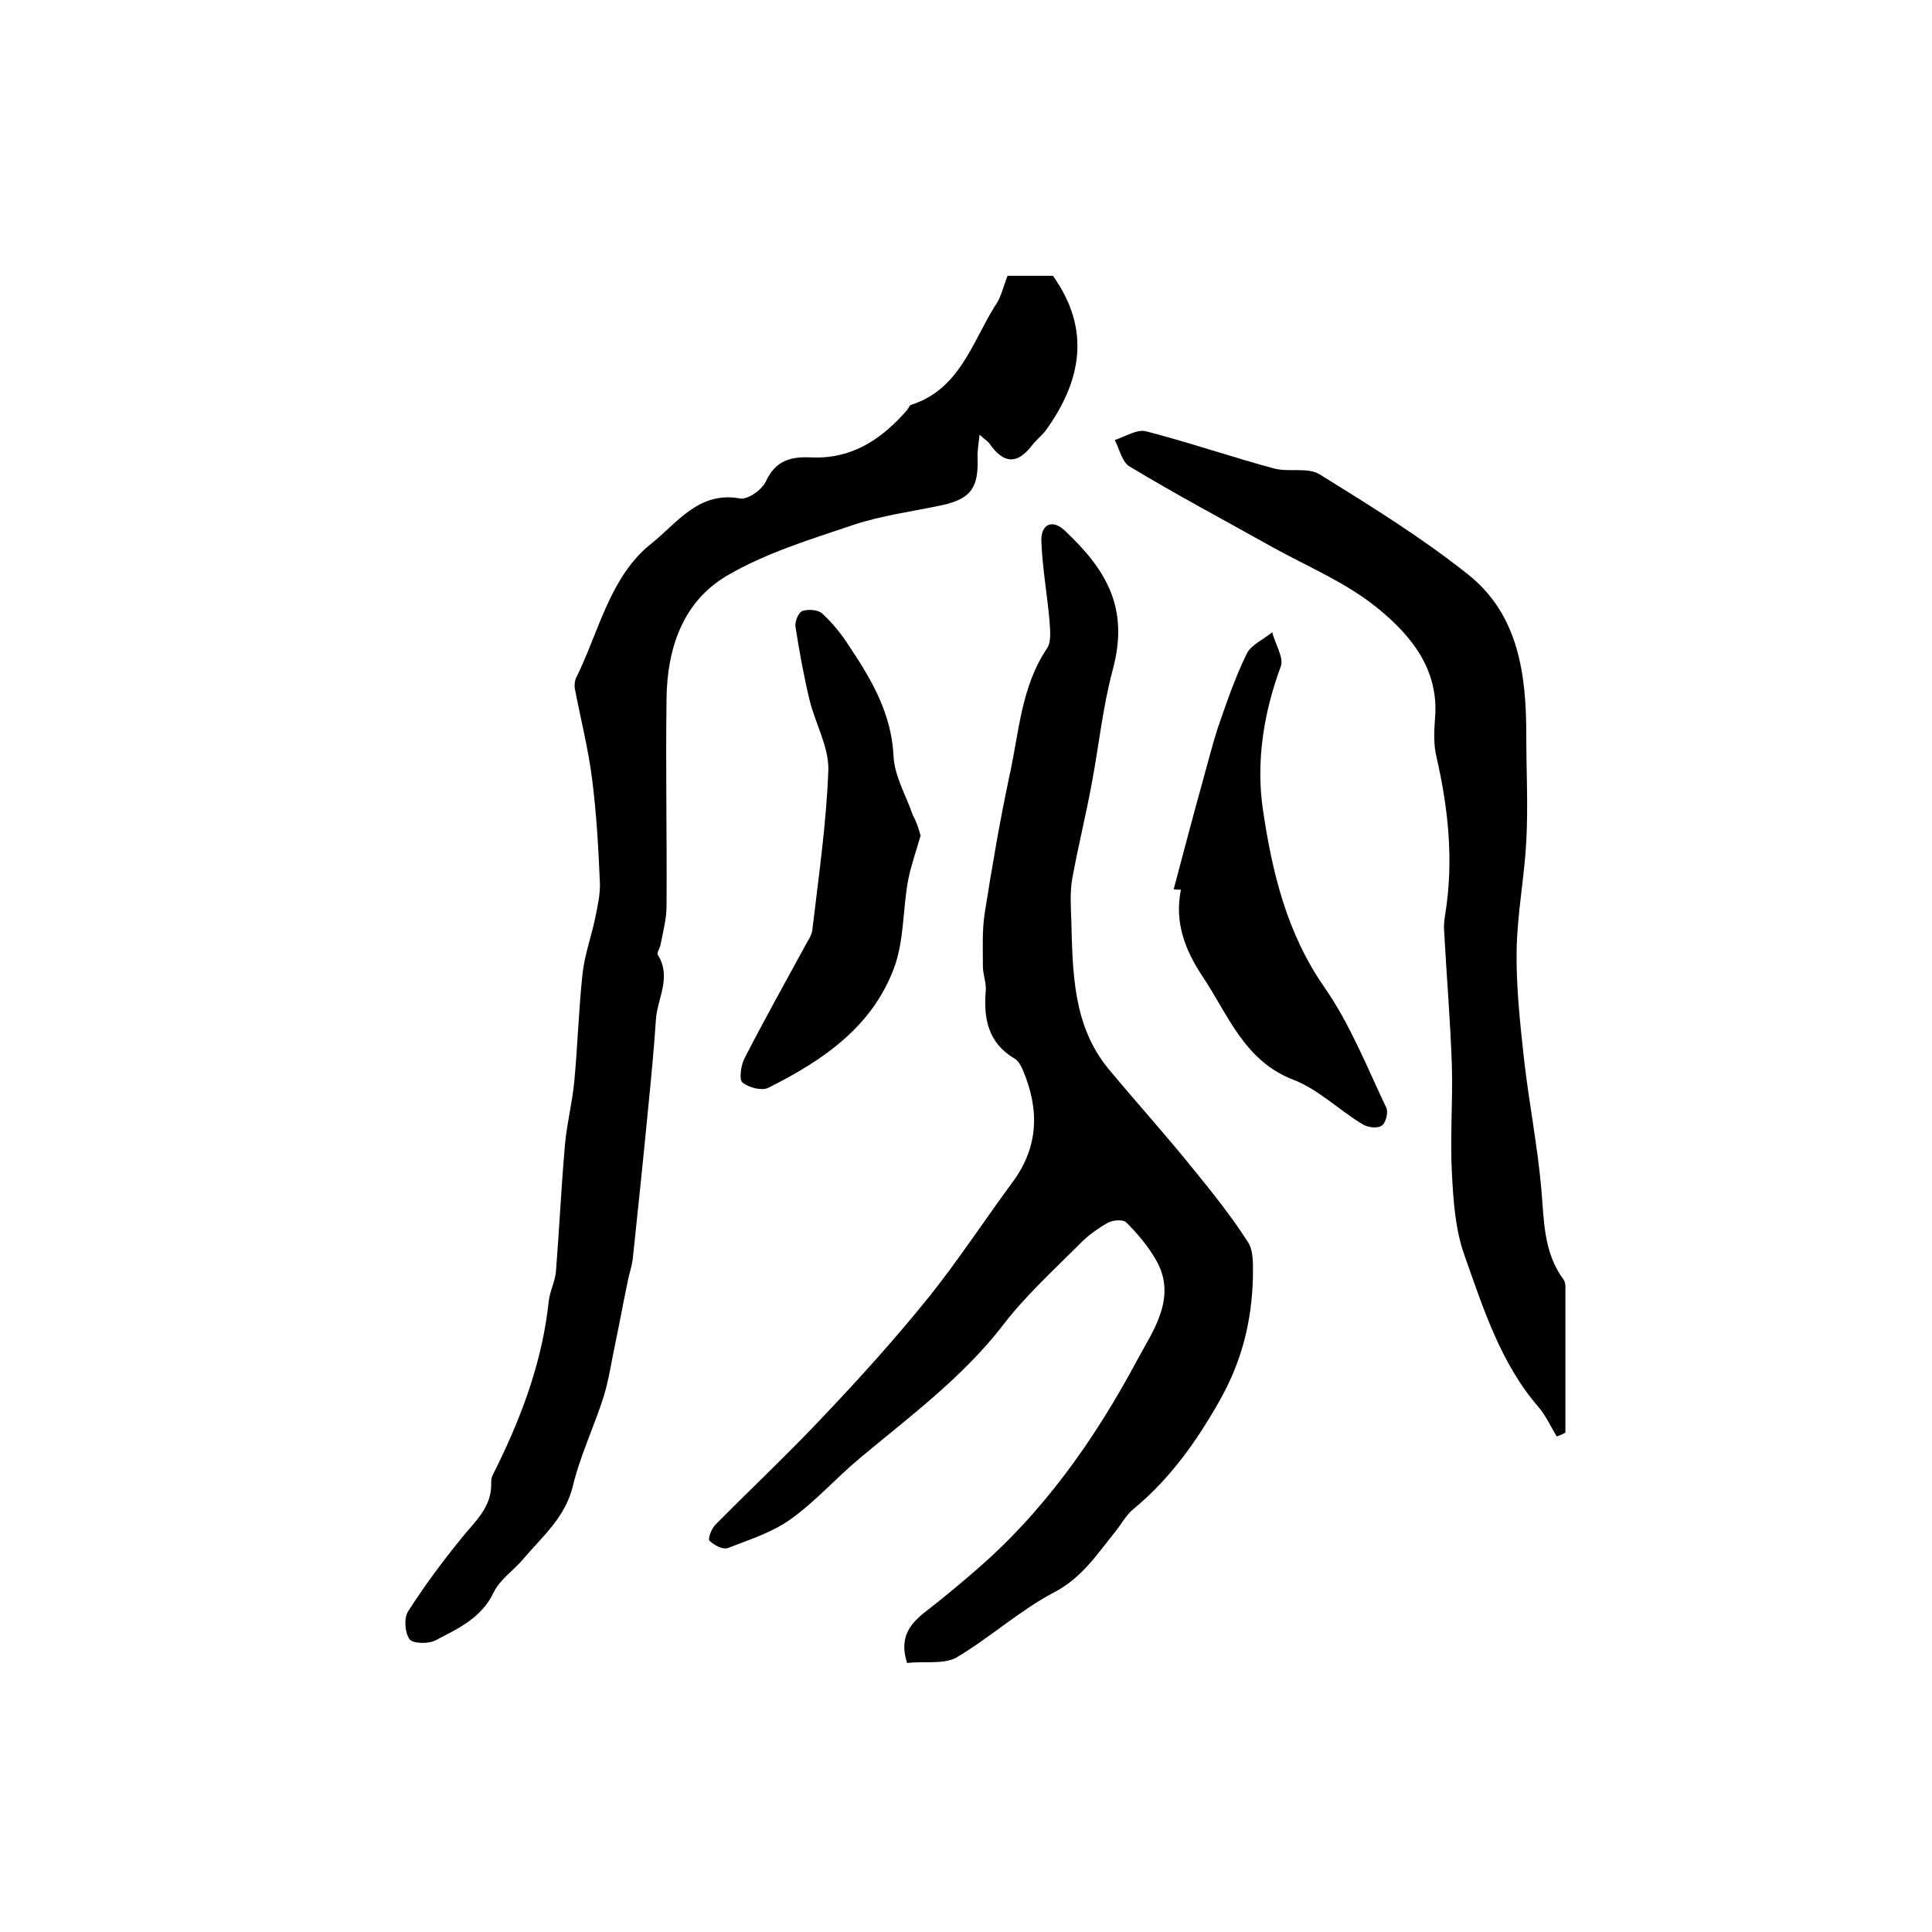
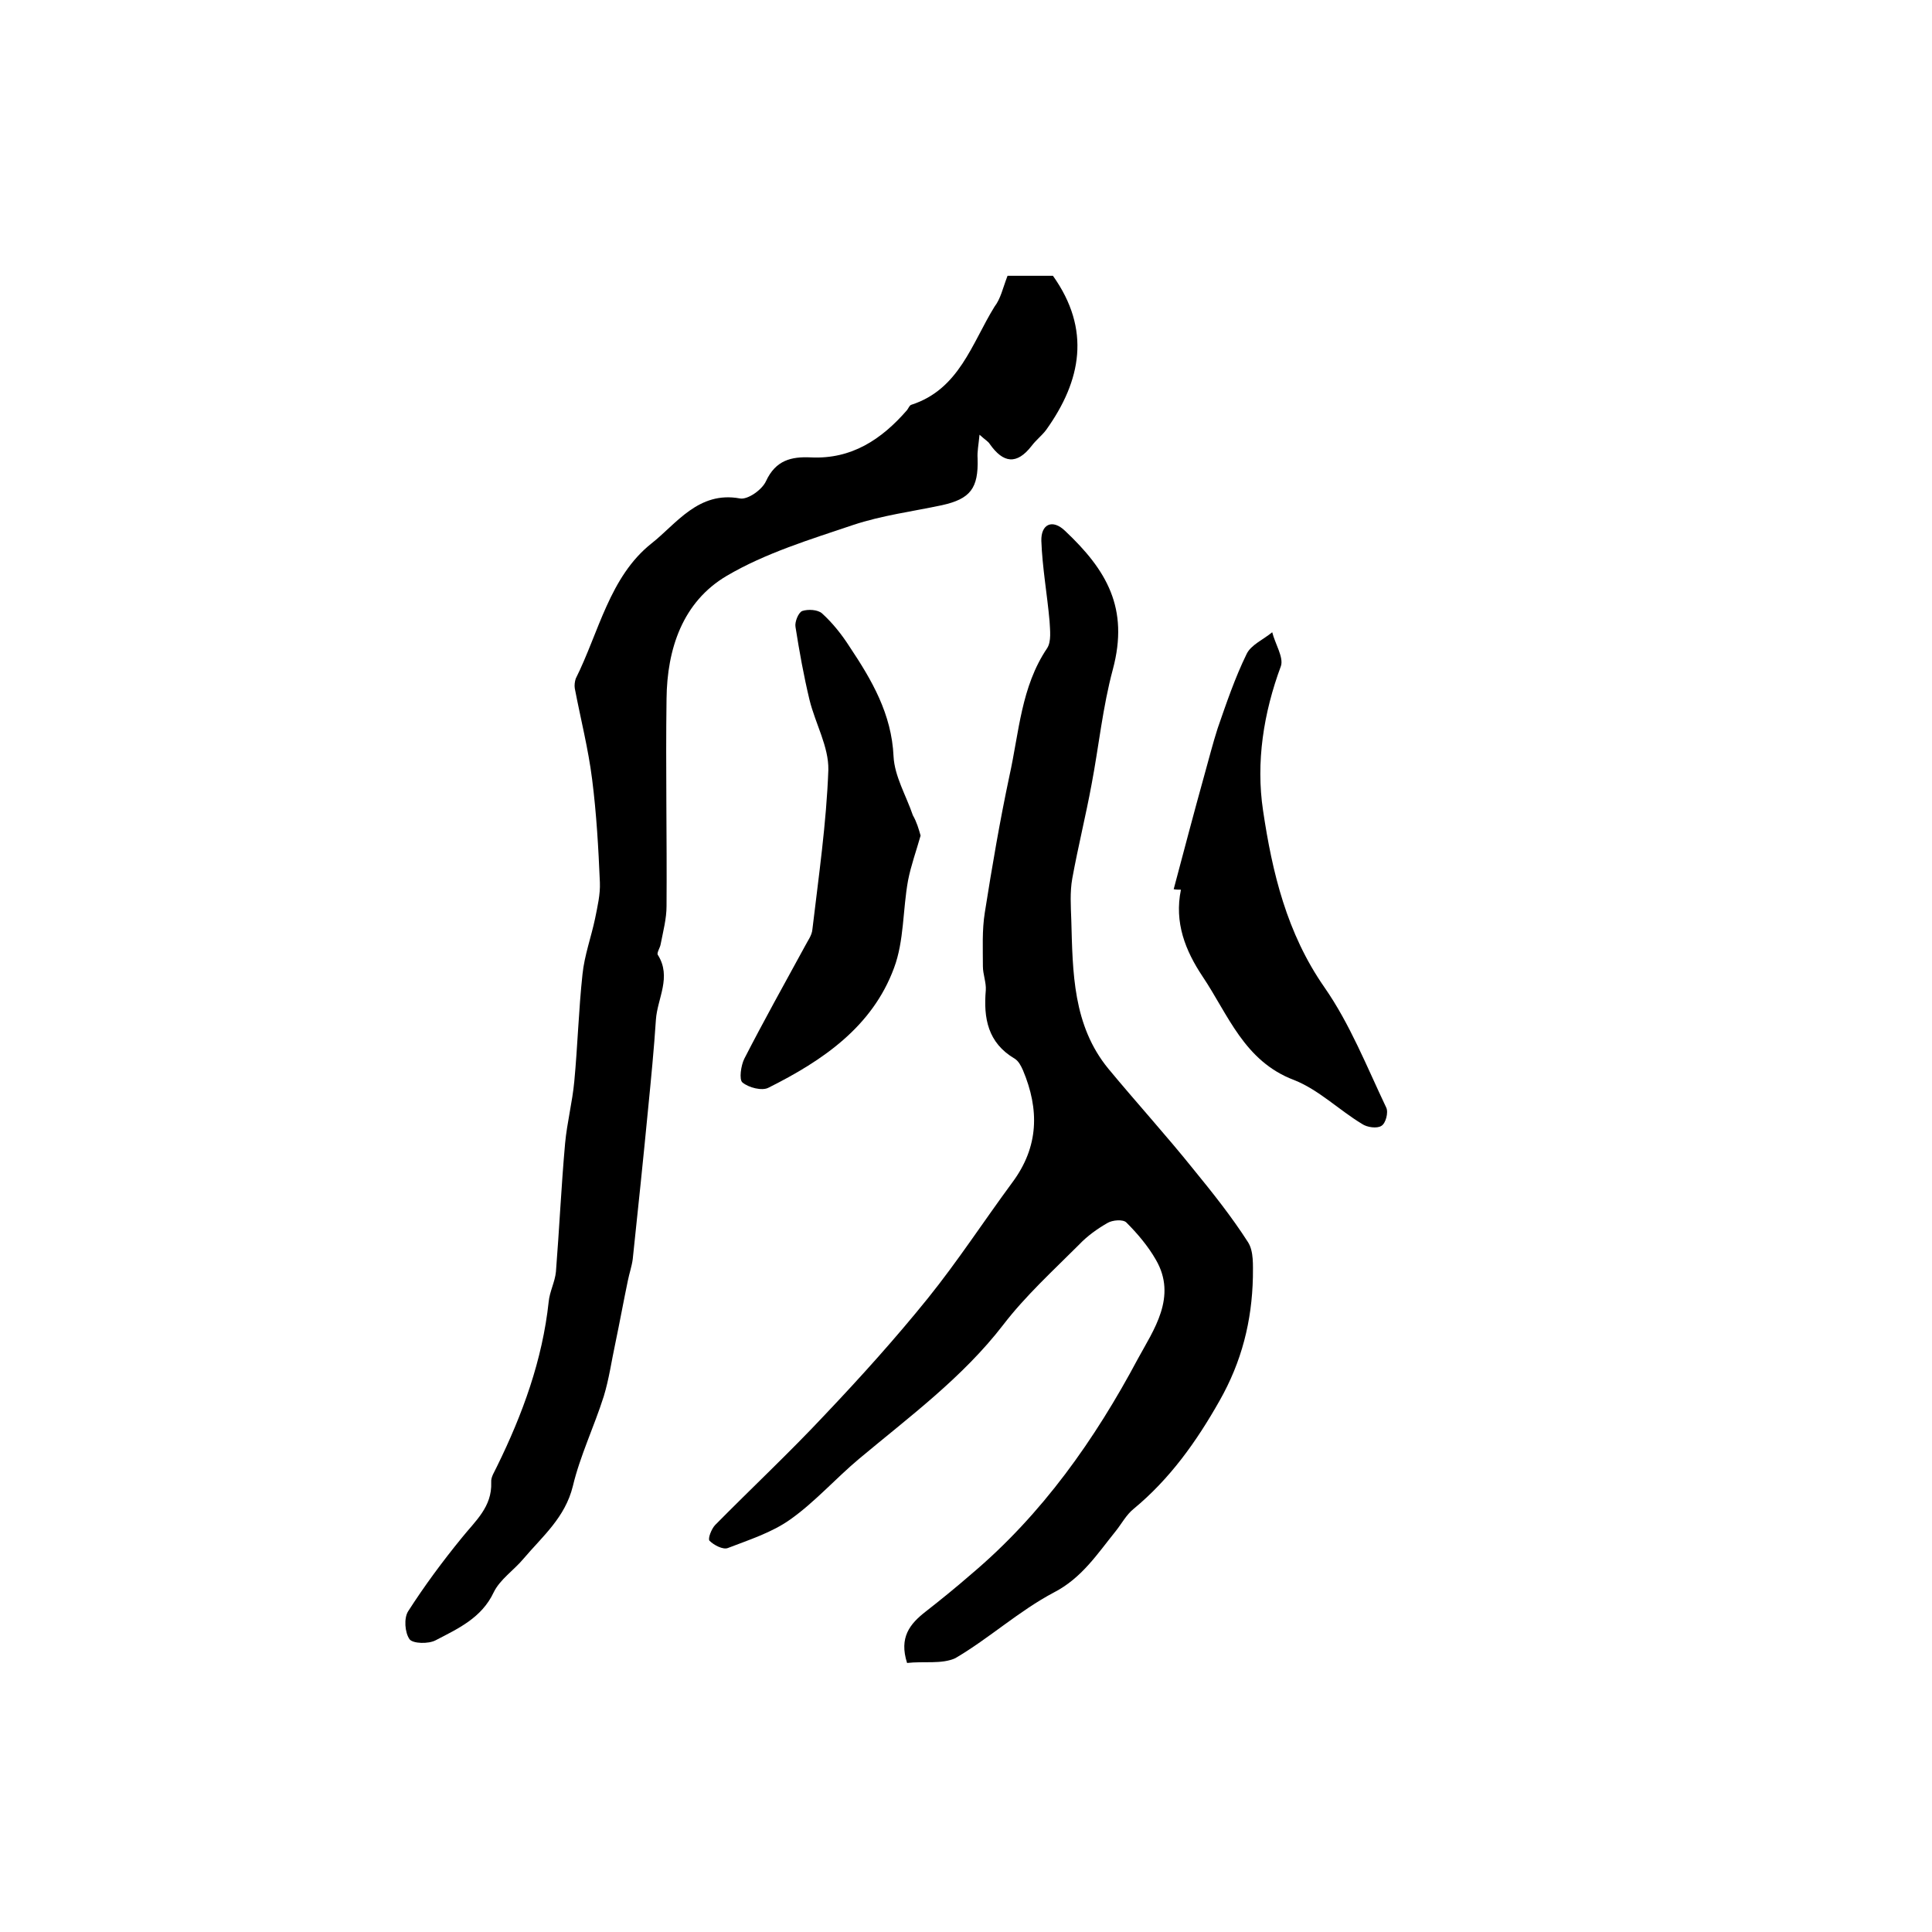
<svg xmlns="http://www.w3.org/2000/svg" version="1.1" id="图层_1" x="0px" y="0px" viewBox="0 0 400 400" style="enable-background:new 0 0 400 400;" xml:space="preserve">
  <style type="text/css">
	.st0{fill:#FFFFFF;}
</style>
  <g>
    <path d="M187.8,344.3c-1.7-5.3,0.6-8.1,3.8-10.6c3.2-2.5,6.4-5.1,9.5-7.8c14.7-12.4,25.6-27.9,34.5-44.6c3.2-5.9,8.2-12.8,3.7-20.5   c-1.6-2.8-3.8-5.4-6.1-7.7c-0.7-0.7-2.9-0.5-3.9,0.1c-2.1,1.2-4.2,2.7-5.9,4.5c-5.4,5.4-11.1,10.6-15.7,16.6   c-8.4,10.9-19.4,19-29.8,27.7c-4.9,4.1-9.2,9-14.3,12.6c-3.8,2.7-8.5,4.2-12.9,5.9c-1,0.4-2.9-0.6-3.8-1.5   c-0.4-0.4,0.4-2.5,1.2-3.3c7.5-7.6,15.4-15,22.7-22.8c7.4-7.8,14.6-15.8,21.3-24.1c6.2-7.7,11.6-16,17.5-24   c5.5-7.4,5.6-15.1,2.2-23.2c-0.4-0.9-0.9-1.9-1.7-2.4c-5.6-3.3-6.5-8.4-6-14.2c0.1-1.6-0.6-3.3-0.6-4.9c0-3.7-0.2-7.5,0.4-11.2   c1.5-9.5,3.1-18.9,5.1-28.3c2-9,2.4-18.4,7.8-26.4c0.9-1.4,0.6-3.7,0.5-5.6c-0.5-5.6-1.5-11.1-1.7-16.6c-0.1-3.5,2.3-4.6,4.9-2.1   c8.6,8.1,13.3,16,9.9,28.7c-2.1,7.8-2.9,15.9-4.4,23.8c-1.2,6.5-2.8,12.9-4,19.5c-0.5,2.8-0.3,5.7-0.2,8.6   c0.3,10.8,0.3,21.8,7.7,30.8c5.8,7,11.9,13.7,17.6,20.8c4,4.9,7.9,9.8,11.3,15.1c1.2,1.9,1,4.8,1,7.2c-0.2,9.1-2.3,17.5-6.9,25.6   c-4.8,8.5-10.3,16.2-17.8,22.4c-1.5,1.2-2.5,3.1-3.7,4.6c-3.8,4.7-7,9.7-12.8,12.7c-7.2,3.8-13.4,9.5-20.4,13.6   C195,344.6,191.2,343.9,187.8,344.3z" />
    <path d="M208.6,57.1c3.1,0,6.4,0,9.4,0c7.9,11.1,5.9,21.7-1.4,31.9c-0.9,1.2-2.1,2.1-3,3.3c-3.1,4-5.9,3.6-8.7-0.4   c-0.3-0.5-0.9-0.8-2.1-1.9c-0.2,2.1-0.5,3.5-0.4,4.9c0.2,6.2-1.5,8.4-7.4,9.7c-6.1,1.3-12.4,2.1-18.4,4.1   c-8.9,3-18.1,5.8-26.1,10.5c-9.2,5.4-12.4,15.2-12.5,25.5c-0.2,14.3,0.1,28.6,0,42.9c0,2.6-0.7,5.2-1.2,7.8   c-0.1,0.8-0.9,1.9-0.6,2.3c2.9,4.6-0.1,9-0.4,13.4c-0.4,6.1-1,12.2-1.6,18.3c-1,10.4-2.1,20.9-3.2,31.3c-0.2,1.5-0.7,2.9-1,4.4   c-0.9,4.3-1.7,8.7-2.6,13c-0.8,3.7-1.3,7.4-2.4,11c-2,6.3-4.9,12.3-6.4,18.6c-1.6,6.5-6.3,10.4-10.2,15c-2,2.4-4.9,4.3-6.2,7   c-2.5,5.3-7.4,7.5-12,9.9c-1.5,0.8-4.7,0.7-5.4-0.2c-1-1.4-1.2-4.4-0.3-5.8c3.4-5.3,7.1-10.3,11.1-15.2c2.8-3.5,6.3-6.4,6.1-11.5   c-0.1-1.1,0.7-2.2,1.2-3.3c5.3-10.8,9.4-22,10.7-34.1c0.2-2.1,1.3-4.1,1.5-6.2c0.7-8.8,1.1-17.7,1.9-26.6c0.4-4.3,1.5-8.5,1.9-12.8   c0.7-7.4,0.9-14.8,1.7-22.2c0.4-3.9,1.8-7.7,2.6-11.5c0.5-2.5,1.1-5,1-7.5c-0.3-7.1-0.7-14.2-1.6-21.3c-0.8-6.4-2.4-12.6-3.6-18.9   c-0.1-0.6,0-1.4,0.2-2c4.8-9.6,7-21.1,15.7-28c5.1-4,9.7-10.9,18.3-9.3c1.6,0.3,4.6-1.8,5.4-3.6c2-4.3,5.2-5.1,9.3-4.9   c8.4,0.4,14.6-3.7,19.9-9.8c0.3-0.4,0.5-1,0.9-1.1c9.9-3.2,12.5-12.7,17.2-20.3C207.2,61.8,207.6,59.7,208.6,57.1z" />
-     <path d="M322.3,297.4c-1.2-2-2.2-4.2-3.7-6c-7.9-9.1-11.5-20.5-15.4-31.5c-1.9-5.3-2.3-11.3-2.6-17c-0.4-7.3,0.2-14.7,0-22.1   c-0.3-9.3-1.1-18.6-1.6-27.9c-0.1-1.2,0-2.3,0.2-3.5c1.8-11,0.7-21.9-1.8-32.7c-0.6-2.5-0.5-5.3-0.3-7.9c0.9-10.2-5-17.3-11.9-22.9   c-6.5-5.3-14.5-8.6-21.9-12.7c-9.8-5.5-19.8-10.8-29.4-16.6c-1.6-0.9-2.1-3.6-3.1-5.5c2.2-0.7,4.6-2.3,6.5-1.8   c8.9,2.3,17.6,5.3,26.5,7.7c3,0.8,7-0.3,9.4,1.2c10.5,6.5,21,13,30.7,20.7c10.5,8.3,12.1,20.7,12.1,33.3c0,7.3,0.4,14.7,0,22   c-0.4,7.6-1.9,15.1-2,22.7c-0.1,7.4,0.7,14.8,1.5,22.1c1,9,2.8,18,3.6,27c0.6,6.6,0.4,13.2,4.6,18.9c0.3,0.4,0.4,0.9,0.4,1.4   c0,10.1,0,20.2,0,30.3C323.4,297,322.9,297.2,322.3,297.4z" />
    <path d="M243,184.1c2.1-7.9,4.2-15.9,6.4-23.8c0.9-3.2,1.7-6.4,2.7-9.5c1.8-5.2,3.6-10.5,6-15.4c0.9-1.9,3.5-3,5.3-4.5   c0.6,2.4,2.4,5.2,1.8,7c-3.6,9.7-5.2,19.9-3.7,29.9c1.9,12.8,4.9,25.4,12.7,36.6c5.3,7.6,8.8,16.5,12.8,24.9c0.5,1-0.1,3.3-1,3.8   c-0.9,0.6-3,0.3-4-0.4c-4.8-2.9-9-7.1-14.1-9.1c-10.3-3.9-13.6-13.5-18.9-21.4c-3.6-5.4-5.9-11.2-4.5-18   C244,184.2,243.5,184.2,243,184.1z" />
    <path d="M190.6,173c-0.9,3.2-2,6.2-2.6,9.3c-1.1,6-0.8,12.5-2.9,18.1c-4.5,12.2-14.8,19.2-26,24.8c-1.3,0.7-4.1,0-5.4-1.1   c-0.7-0.6-0.3-3.5,0.4-4.9c4-7.8,8.3-15.5,12.5-23.2c0.6-1.2,1.5-2.3,1.6-3.6c1.3-11,2.9-22,3.3-33c0.1-4.8-2.7-9.6-3.9-14.5   c-1.2-5-2.1-10-2.9-15.1c-0.2-1,0.6-3,1.4-3.3c1.2-0.4,3.2-0.3,4.1,0.5c2.2,2,4.1,4.4,5.7,6.9c4.6,6.9,8.7,13.9,9.1,22.7   c0.2,4.1,2.6,8.1,4,12.2C189.8,170.2,190.2,171.6,190.6,173z" />
  </g>
</svg>